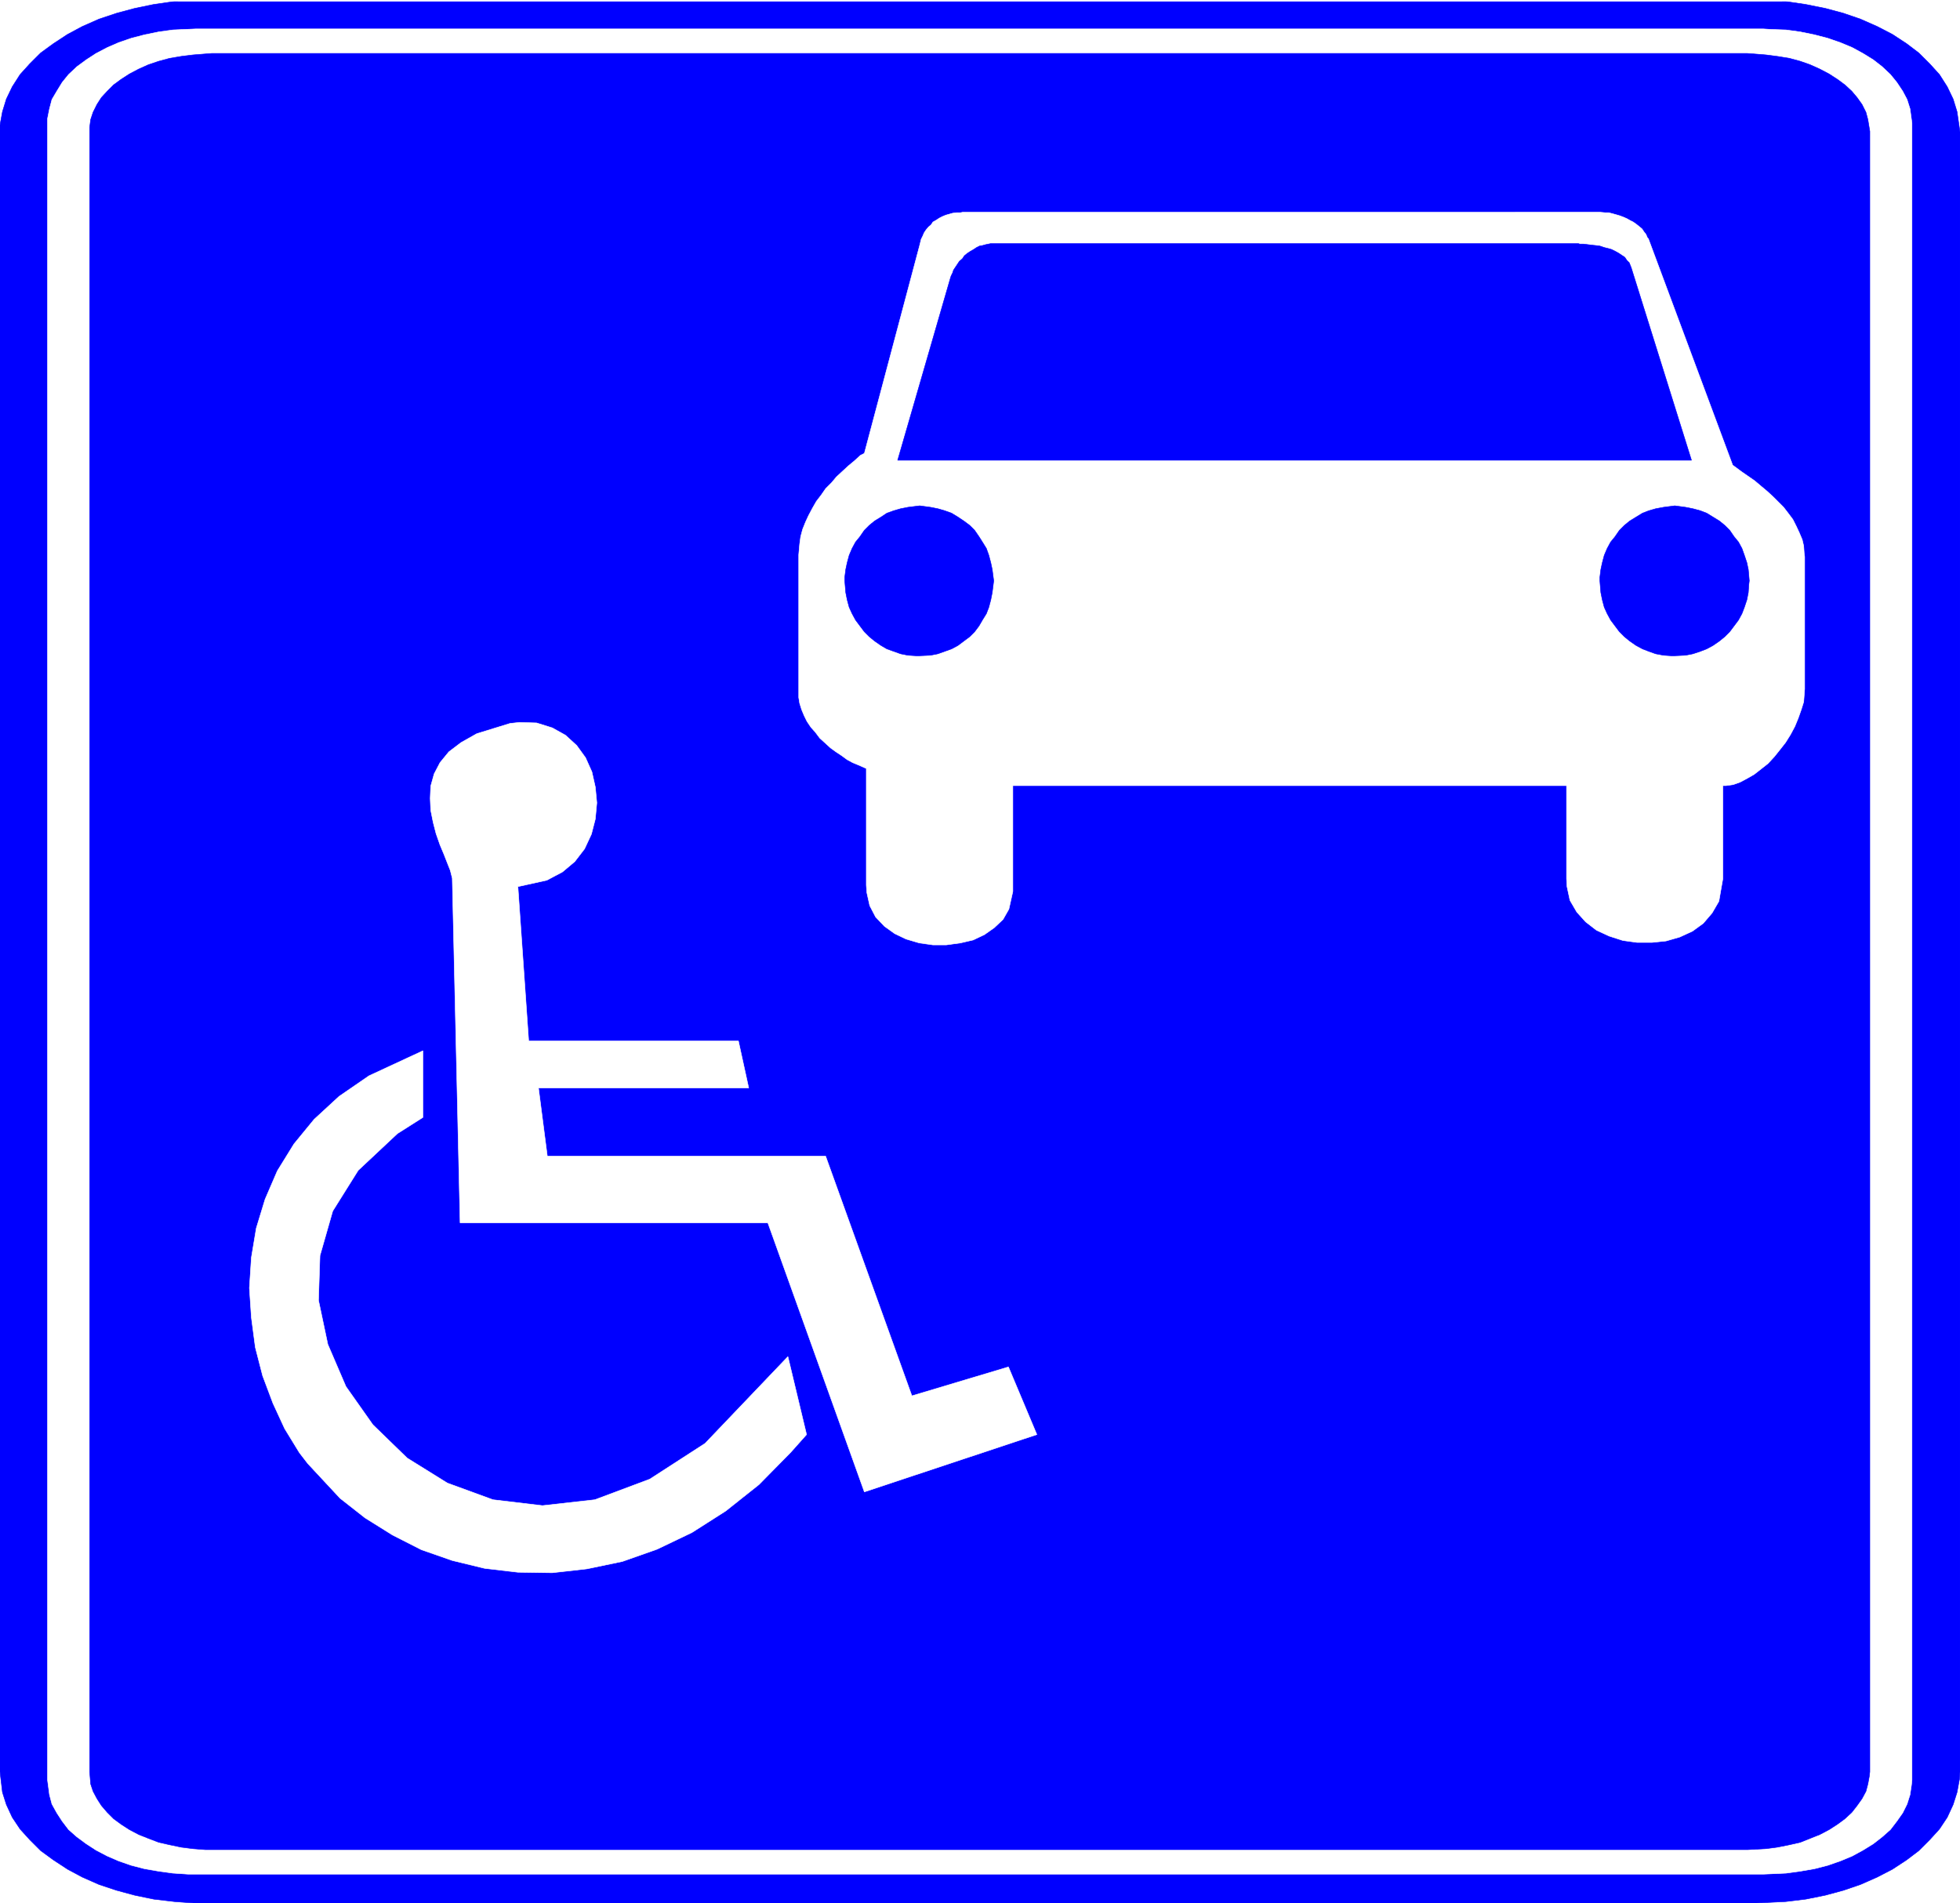
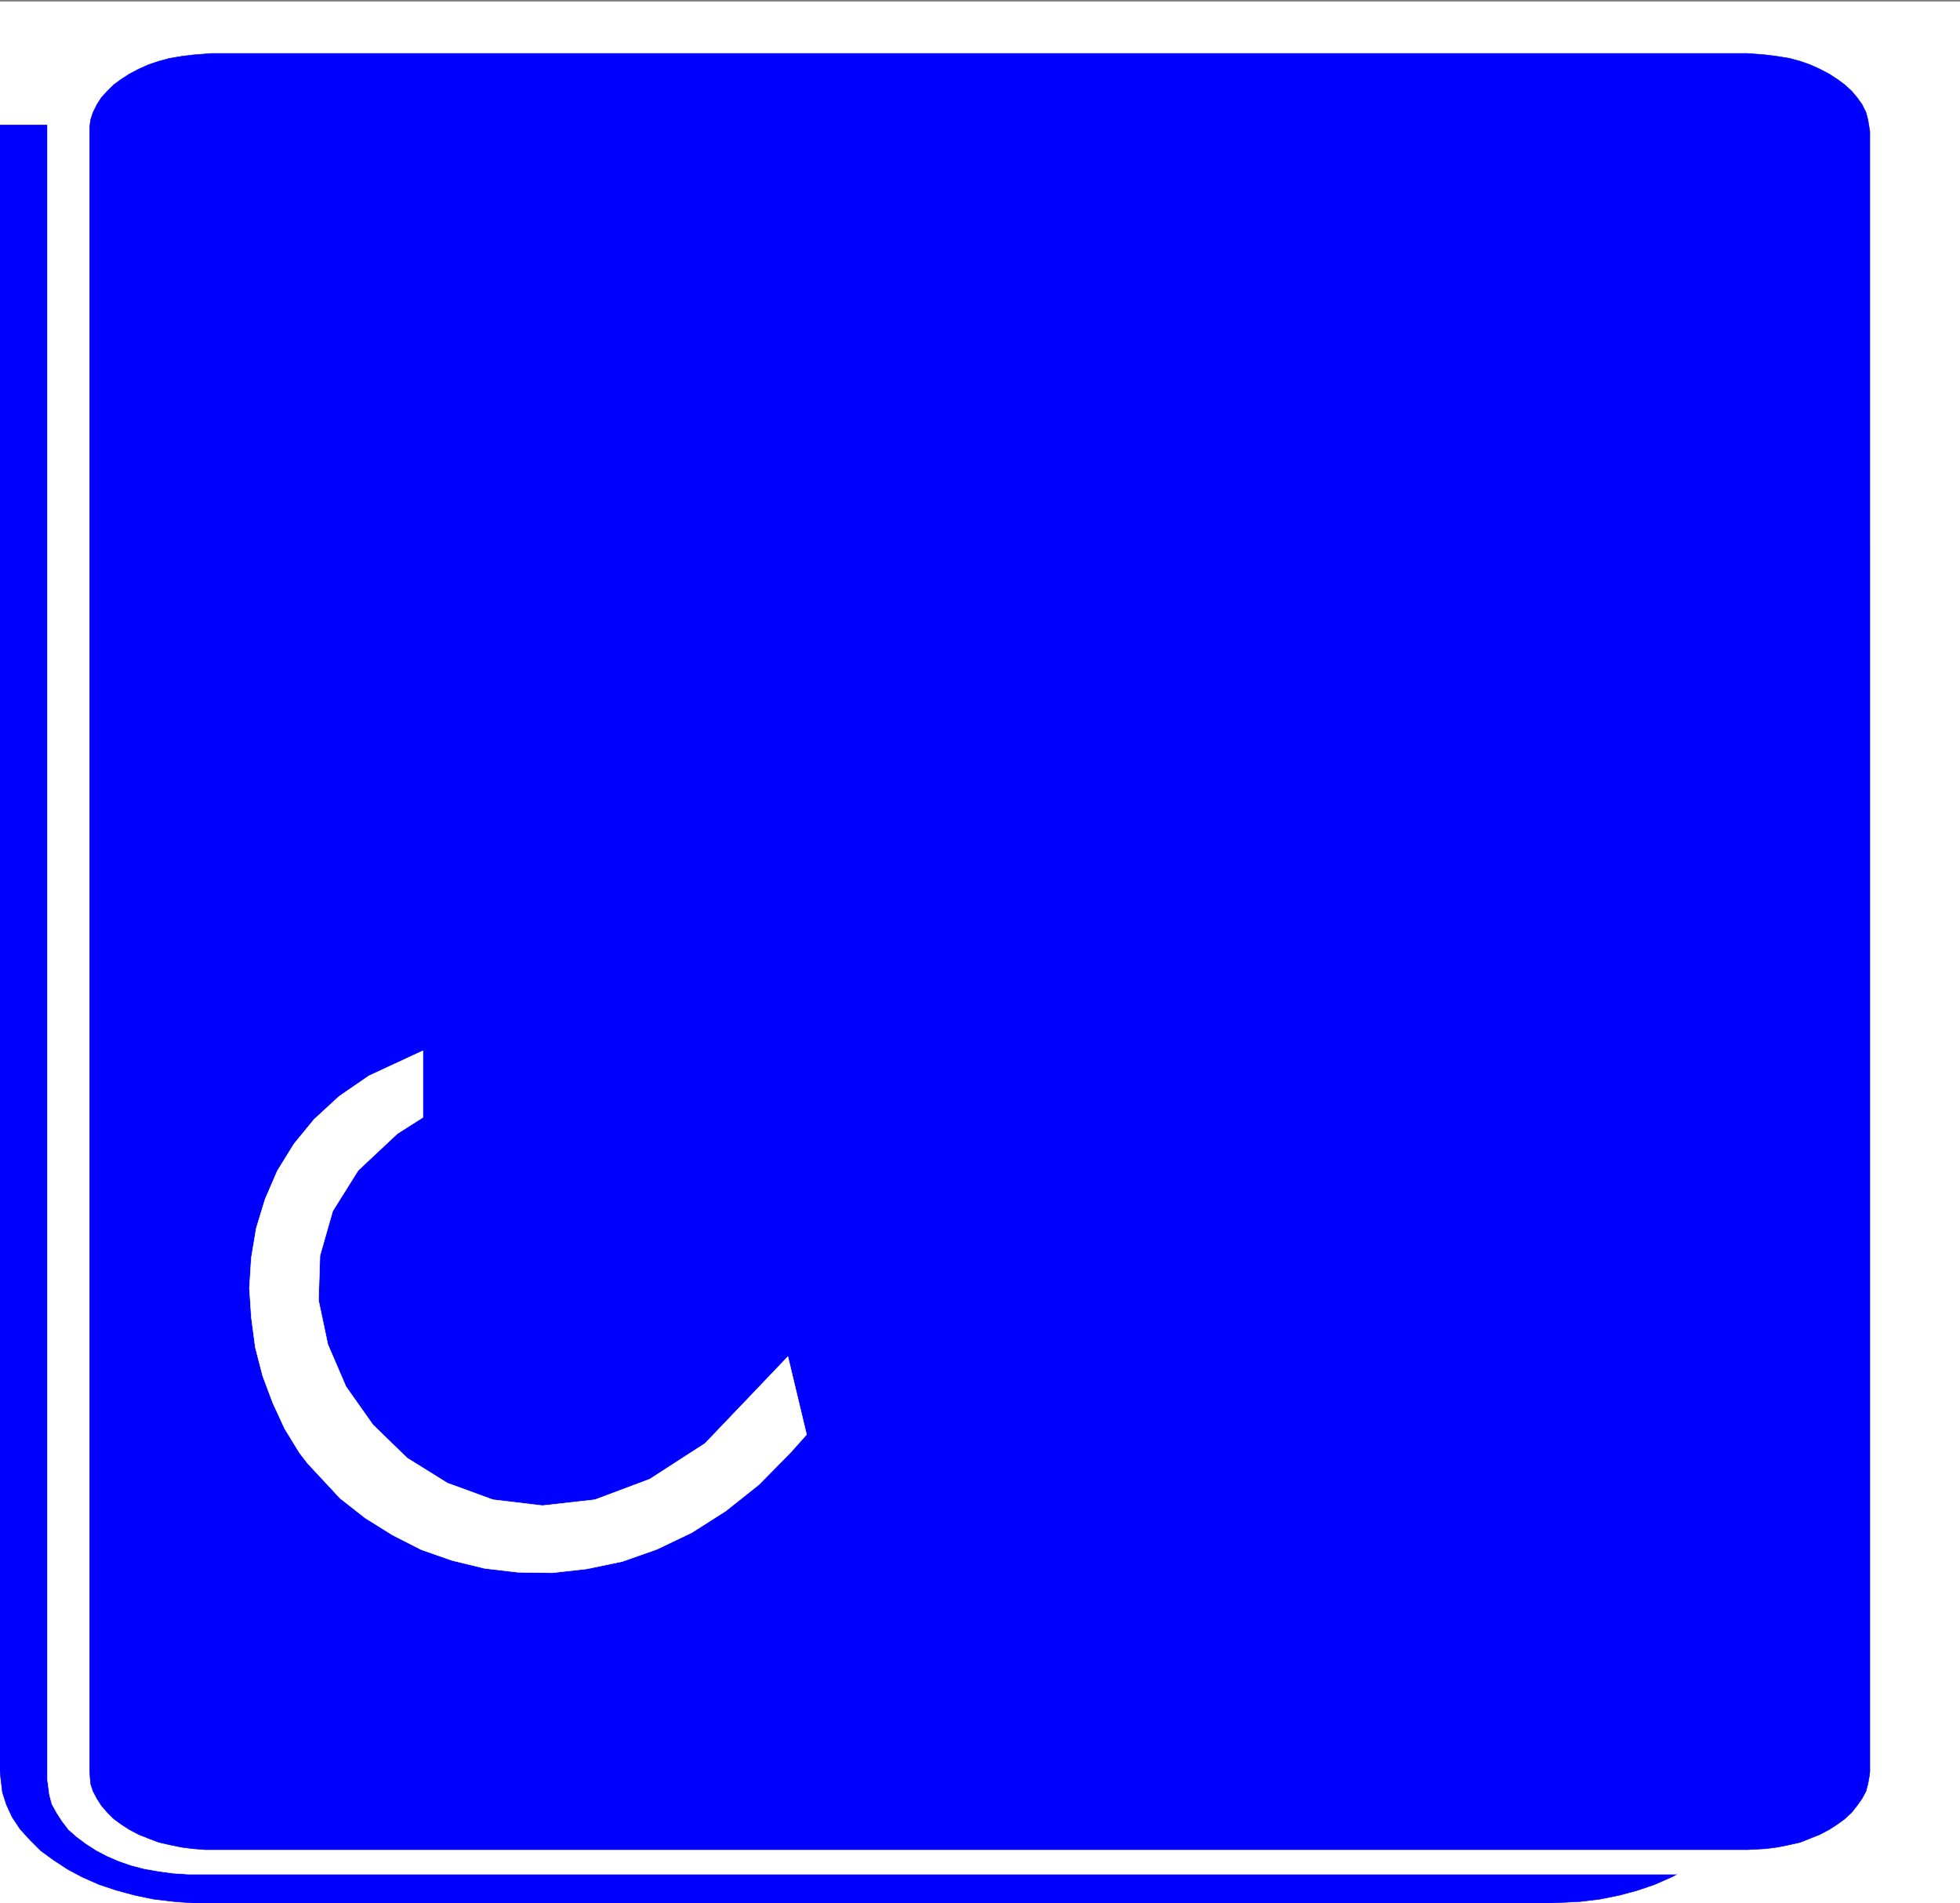
<svg xmlns="http://www.w3.org/2000/svg" width="3992.339" height="3875.958" viewBox="0 0 2994.254 2906.969">
  <rect x="0" y="0" width="2994.254" height="2906.969" fill="#808080" stroke="none" />
  <defs>
    <clipPath id="a">
      <path d="M0 0h2994.254v2904.66H0Zm0 0" />
    </clipPath>
  </defs>
-   <path style="fill:#fff;fill-opacity:1;fill-rule:nonzero;stroke:none" d="M0 2904.66h2994.254V-2.309H0Zm0 0" transform="translate(0 2.309)" />
  <g clip-path="url(#a)" transform="translate(0 2.309)">
    <path style="fill:#fff;fill-opacity:1;fill-rule:evenodd;stroke:#fff;stroke-width:.15;stroke-linecap:square;stroke-linejoin:bevel;stroke-miterlimit:10;stroke-opacity:1" d="M0 .5h591.75V575H0Zm0 0" transform="matrix(5.06 0 0 -5.06 0 2907.19)" />
-     <path style="fill:#00f;fill-opacity:1;fill-rule:evenodd;stroke:#00f;stroke-width:.15;stroke-linecap:square;stroke-linejoin:bevel;stroke-miterlimit:10;stroke-opacity:1" d="M0 40.15v497.12l.74 4 1.18 3.84 1.78 3.7 2.37 3.7 2.95 3.26 3.26 3.25 3.85 2.81 4.29 2.81 4.43 2.37 5.03 2.22 5.33 1.78 5.47 1.47 5.77 1.19 6.22.89 9.46.44h467.63l3.11-.15 6.21-.29 6.07-.89 5.92-1.19 5.47-1.47 5.18-1.78 5.03-2.22 4.58-2.37 4.29-2.81 3.7-2.81 3.26-3.25 2.96-3.26 2.36-3.7 1.78-3.7 1.18-3.84.89-6.07V40.15l-.15-2.22-.74-3.99-1.18-3.7-1.78-3.85-2.36-3.55-2.96-3.25-3.26-3.26-3.7-2.81-4.29-2.81-4.58-2.37-5.03-2.22-5.18-1.77-5.47-1.48-5.92-1.19-6.07-.73-9.32-.45H58.73l-6.06.45-6.22.73-5.77 1.19-5.47 1.48-5.33 1.77-5.03 2.22-4.43 2.37-4.29 2.81-3.85 2.81-3.26 3.26-2.95 3.25-2.37 3.55-1.78 3.85-1.18 3.7zm0 0" transform="matrix(5.06 0 0 -5.06 0 2907.19)" />
+     <path style="fill:#00f;fill-opacity:1;fill-rule:evenodd;stroke:#00f;stroke-width:.15;stroke-linecap:square;stroke-linejoin:bevel;stroke-miterlimit:10;stroke-opacity:1" d="M0 40.15v497.12h467.63l3.11-.15 6.21-.29 6.07-.89 5.92-1.19 5.47-1.47 5.18-1.78 5.03-2.22 4.58-2.37 4.29-2.81 3.7-2.81 3.26-3.25 2.96-3.26 2.36-3.7 1.78-3.7 1.18-3.84.89-6.07V40.15l-.15-2.22-.74-3.99-1.18-3.7-1.78-3.85-2.36-3.55-2.96-3.25-3.26-3.26-3.7-2.81-4.29-2.81-4.58-2.37-5.03-2.22-5.18-1.77-5.47-1.48-5.92-1.19-6.07-.73-9.32-.45H58.73l-6.06.45-6.22.73-5.77 1.19-5.47 1.48-5.33 1.77-5.03 2.22-4.43 2.37-4.29 2.81-3.85 2.81-3.26 3.26-2.95 3.25-2.37 3.55-1.78 3.85-1.18 3.7zm0 0" transform="matrix(5.06 0 0 -5.06 0 2907.19)" />
  </g>
  <path style="fill:#fff;fill-opacity:1;fill-rule:evenodd;stroke:#fff;stroke-width:.15;stroke-linecap:square;stroke-linejoin:bevel;stroke-miterlimit:10;stroke-opacity:1" d="M14.35 37.64V539.2l.59 2.95.74 2.82 1.48 2.51 1.63 2.66 1.92 2.37 2.52 2.37 2.81 2.07 2.96 1.92 3.4 1.78 3.4 1.48 3.85 1.33 3.99 1.04 4.29.88 4.29.59 6.81.3h473.4l2.36-.15 4.44-.15 4.29-.59 4.29-.88 4-1.04 3.84-1.33 3.55-1.48 3.26-1.78 3.11-1.92 2.66-2.07 2.51-2.37 1.93-2.37 1.77-2.66 1.33-2.51.89-2.82.59-4.29V37.64l-.15-1.48-.44-2.96-.89-2.81-1.33-2.67-1.77-2.51-1.93-2.52-2.51-2.22-2.66-2.07-3.11-1.92-3.26-1.78-3.55-1.47-3.84-1.34-4-1.03-4.29-.74-4.29-.59-6.8-.3H56.81l-4.59.3-4.29.59-4.29.74-3.99 1.03-3.85 1.34-3.4 1.47-3.4 1.78-2.96 1.92-2.81 2.07-2.52 2.22-1.92 2.52-1.63 2.51-1.48 2.67-.74 2.81zm0 0" transform="matrix(5.06 0 0 -5.06 0 2909.499)" />
  <path style="fill:#00f;fill-opacity:1;fill-rule:evenodd;stroke:#00f;stroke-width:.15;stroke-linecap:square;stroke-linejoin:bevel;stroke-miterlimit:10;stroke-opacity:1" d="M27.07 40.15v496.38l.3 2.37.74 2.22 1.18 2.37 1.33 2.07 1.78 1.92 1.92 1.92 2.22 1.63 2.52 1.63 2.81 1.48 2.96 1.33 3.1 1.04 3.26.88 3.55.6 3.55.44 5.62.44h463.64l1.92-.14 3.7-.3 3.4-.44 3.7-.6 3.25-.88 2.96-1.04 2.96-1.33 2.81-1.48 2.52-1.63 2.21-1.63 2.08-1.92 1.62-1.92 1.48-2.07 1.19-2.37.59-2.22.59-3.55V40.15l-.15-1.33-.44-2.37-.59-2.22-1.19-2.21-1.48-2.08-1.62-2.07-2.08-1.92-2.21-1.63-2.52-1.63-2.81-1.48-2.96-1.18-2.96-1.18-3.25-.74-3.7-.74-3.4-.45-5.62-.29H61.99l-3.7.29-3.55.45-3.55.74-3.26.74-3.1 1.18-2.96 1.18-2.81 1.48-2.52 1.63-2.22 1.63-1.92 1.92-1.78 2.07-1.33 2.08-1.18 2.21-.74 2.22zm0 0" transform="matrix(5.06 0 0 -5.06 0 2909.499)" />
  <path style="fill:#fff;fill-opacity:1;fill-rule:evenodd;stroke:#fff;stroke-width:.15;stroke-linecap:square;stroke-linejoin:bevel;stroke-miterlimit:10;stroke-opacity:1" d="m127.67 237.67-7.69-4.88-11.84-11.1-7.69-12.28-3.85-13.46-.44-13.47 2.81-13.31 5.47-12.73 8.14-11.54 10.36-10.06 12.13-7.54 13.76-5.03 14.94-1.78 15.83 1.78 16.57 6.21 16.71 10.8 25 26.19 5.63-23.53-4.74-5.32-9.61-9.77-10.06-7.99-10.21-6.51-10.51-5.03-10.5-3.7-10.65-2.22-10.5-1.18-10.36.15-10.06 1.18-9.76 2.37-9.32 3.25-8.73 4.44-8.29 5.18-7.54 5.92-9.77 10.5-2.51 3.26-4.44 7.25-3.55 7.69-3.11 8.29-2.21 8.58-1.19 9.02-.59 8.88.59 9.17 1.48 8.88 2.66 8.73 3.7 8.58 5.03 8.14 6.07 7.4 7.54 6.95 9.03 6.21 16.27 7.55zm0 0" transform="matrix(5.06 0 0 -5.06 0 2909.499)" />
-   <path style="fill:#fff;fill-opacity:1;fill-rule:evenodd;stroke:#fff;stroke-width:.15;stroke-linecap:square;stroke-linejoin:bevel;stroke-miterlimit:10;stroke-opacity:1" d="m138.91 205.86-2.36 104.01-.15.59-.45 1.78-.88 2.22-1.04 2.66-1.18 2.81-1.19 3.4-.88 3.41-.74 3.69-.15 3.56.15 3.69 1.03 3.7 1.78 3.41 2.66 3.25 3.7 2.81 4.73 2.67 10.06 3.1 2.81.3 5.18-.15 4.74-1.48 3.99-2.22 3.4-3.11 2.67-3.69 1.92-4.29 1.03-4.59.45-4.74-.45-4.88-1.18-4.58-2.07-4.44-2.96-3.85-3.7-3.11-4.73-2.51-8.73-1.93 3.25-46.6h63.32l3.11-14.2h-63.47l2.67-20.57h84.02l26.04-72.35 29.15 8.73 8.58-20.42-52.08-17.31-29.14 81.23zM261.55 307.8l.15-2.22.89-4 1.77-3.4 2.67-2.81 3.1-2.22 3.41-1.63 3.99-1.18 4.14-.59h4l4.29.59 3.84.89 3.41 1.62 2.96 2.08 2.66 2.51 1.77 3.11 1.19 5.32v31.96h167.17v-28.11l.14-2.37.89-4.14 2.07-3.55 2.67-2.96 3.25-2.51 3.85-1.78 4.14-1.33 4.29-.59h4.44l4.29.44 4.14 1.19 3.85 1.77 3.25 2.37 2.66 3.1 2.07 3.56 1.19 6.8v28.11h.89l2.21.3 2.08.74 2.22 1.18 2.07 1.19 2.07 1.62 2.07 1.63 1.92 2.07 1.78 2.22 1.62 2.07 1.48 2.37 1.34 2.51 1.03 2.52.89 2.52.74 2.36.29 3.85v39.95l-.14 1.03-.15 2.22-.45 1.92-.88 2.08-.89 1.92-1.04 2.07-1.33 1.78-1.48 1.92-1.62 1.63-1.63 1.62-1.78 1.63-1.77 1.48-1.93 1.63-1.92 1.33-1.92 1.33-2.81 2.07-25.45 68.36-.29.29-.45 1.04-.59.74-.59.89-.89.74-.74.59-1.03.74-.89.44-1.04.59-1.03.45-1.19.44-1.03.3-1.04.29-1.18.3h-1.04l-1.62.15H290.7l-.74-.15h-1.19l-1.18-.15-1.04-.3-1.03-.29-1.04-.44-.88-.45-.89-.59-1.04-.59-.59-.89-.74-.59-.74-.89-.59-.89-.44-1.03-.45-.89-.44-1.78-16.72-62.88-1.18-.59-1.78-1.63-1.77-1.47-1.78-1.63-1.92-1.78-1.48-1.77-1.78-1.78-1.33-1.92-1.48-1.93-1.18-2.07-1.18-2.22-.89-1.92-.89-2.22-.59-2.22-.3-2.22-.29-3.25v-43.06l.29-1.77.6-1.92.74-1.78.88-1.78 1.19-1.77 1.33-1.48 1.33-1.78 1.63-1.48 1.62-1.48 1.63-1.18 1.78-1.18 1.62-1.19 1.63-.88 1.78-.74 2.36-1.04zm0 0" transform="matrix(5.06 0 0 -5.06 0 2909.499)" />
  <path style="fill:#00f;fill-opacity:1;fill-rule:evenodd;stroke:#00f;stroke-width:.15;stroke-linecap:square;stroke-linejoin:bevel;stroke-miterlimit:10;stroke-opacity:1" d="m277.68 422.31 1.03-.14 2.22-.3 2.22-.44 2.07-.6 2.07-.74 1.93-1.18 1.77-1.18 1.78-1.33 1.48-1.48 1.33-1.93 1.03-1.63 1.19-1.92.74-2.07.59-2.22.44-2.07.45-3.4-.15-1.19-.3-2.36-.44-2.22-.59-2.22-.74-1.93-1.19-1.92-1.03-1.78-1.33-1.77-1.48-1.48-1.78-1.33-1.77-1.33-1.93-1.04-2.07-.74-2.07-.74-2.22-.44-3.25-.15h-1.18l-2.37.15-2.22.44-2.07.74-2.07.74-1.78 1.04-1.92 1.33-1.63 1.33-1.48 1.48-1.33 1.77-1.33 1.78-1.04 1.92-.88 1.93-.6 2.22-.44 2.22-.3 3.55v1.03l.3 2.37.44 2.07.6 2.22.88 2.07 1.04 1.92 1.33 1.63 1.33 1.93 1.48 1.48 1.63 1.33 1.92 1.18 1.78 1.18 2.07.74 2.07.6 2.22.44zm227.97 0 1.04-.14 2.21-.3 2.22-.44 2.22-.6 1.93-.74 1.92-1.18 1.92-1.18 1.63-1.33 1.48-1.48 1.33-1.93 1.33-1.63 1.04-1.92.74-2.07.74-2.22.44-2.07.3-3.4-.15-1.19-.15-2.36-.44-2.22-.74-2.22-.74-1.93-1.04-1.92-1.33-1.78-1.33-1.77-1.48-1.48-1.63-1.33-1.92-1.33-1.92-1.04-1.93-.74-2.22-.74-2.22-.44-3.25-.15h-1.18l-2.22.15-2.37.44-2.07.74-1.92.74-1.93 1.04-1.92 1.33-1.63 1.33-1.48 1.48-1.33 1.77-1.33 1.78-1.04 1.92-.88 1.93-.59 2.22-.45 2.22-.29 3.55v1.03l.29 2.37.45 2.07.59 2.22.88 2.07 1.04 1.92 1.33 1.63 1.33 1.93 1.48 1.48 1.63 1.33 1.92 1.18 1.93 1.18 1.92.74 2.07.6 2.37.44zm-234.63 13.76L287 491.26l.15.44.44.89.3.89.59.89.59.88.59.89.89.74.59.89.89.74.89.59 1.03.59.89.59.89.45.88.15 1.04.29 1.48.3h177.38l.44-.15h1.18l1.19-.15 1.18-.15 1.33-.14 1.19-.15 1.33-.45 1.18-.29 1.04-.3 1.18-.59 1.04-.59.88-.59.89-.59.59-.89.74-.74.59-1.48 18.2-58.15zm0 0" transform="matrix(5.06 0 0 -5.06 0 2909.499)" />
</svg>